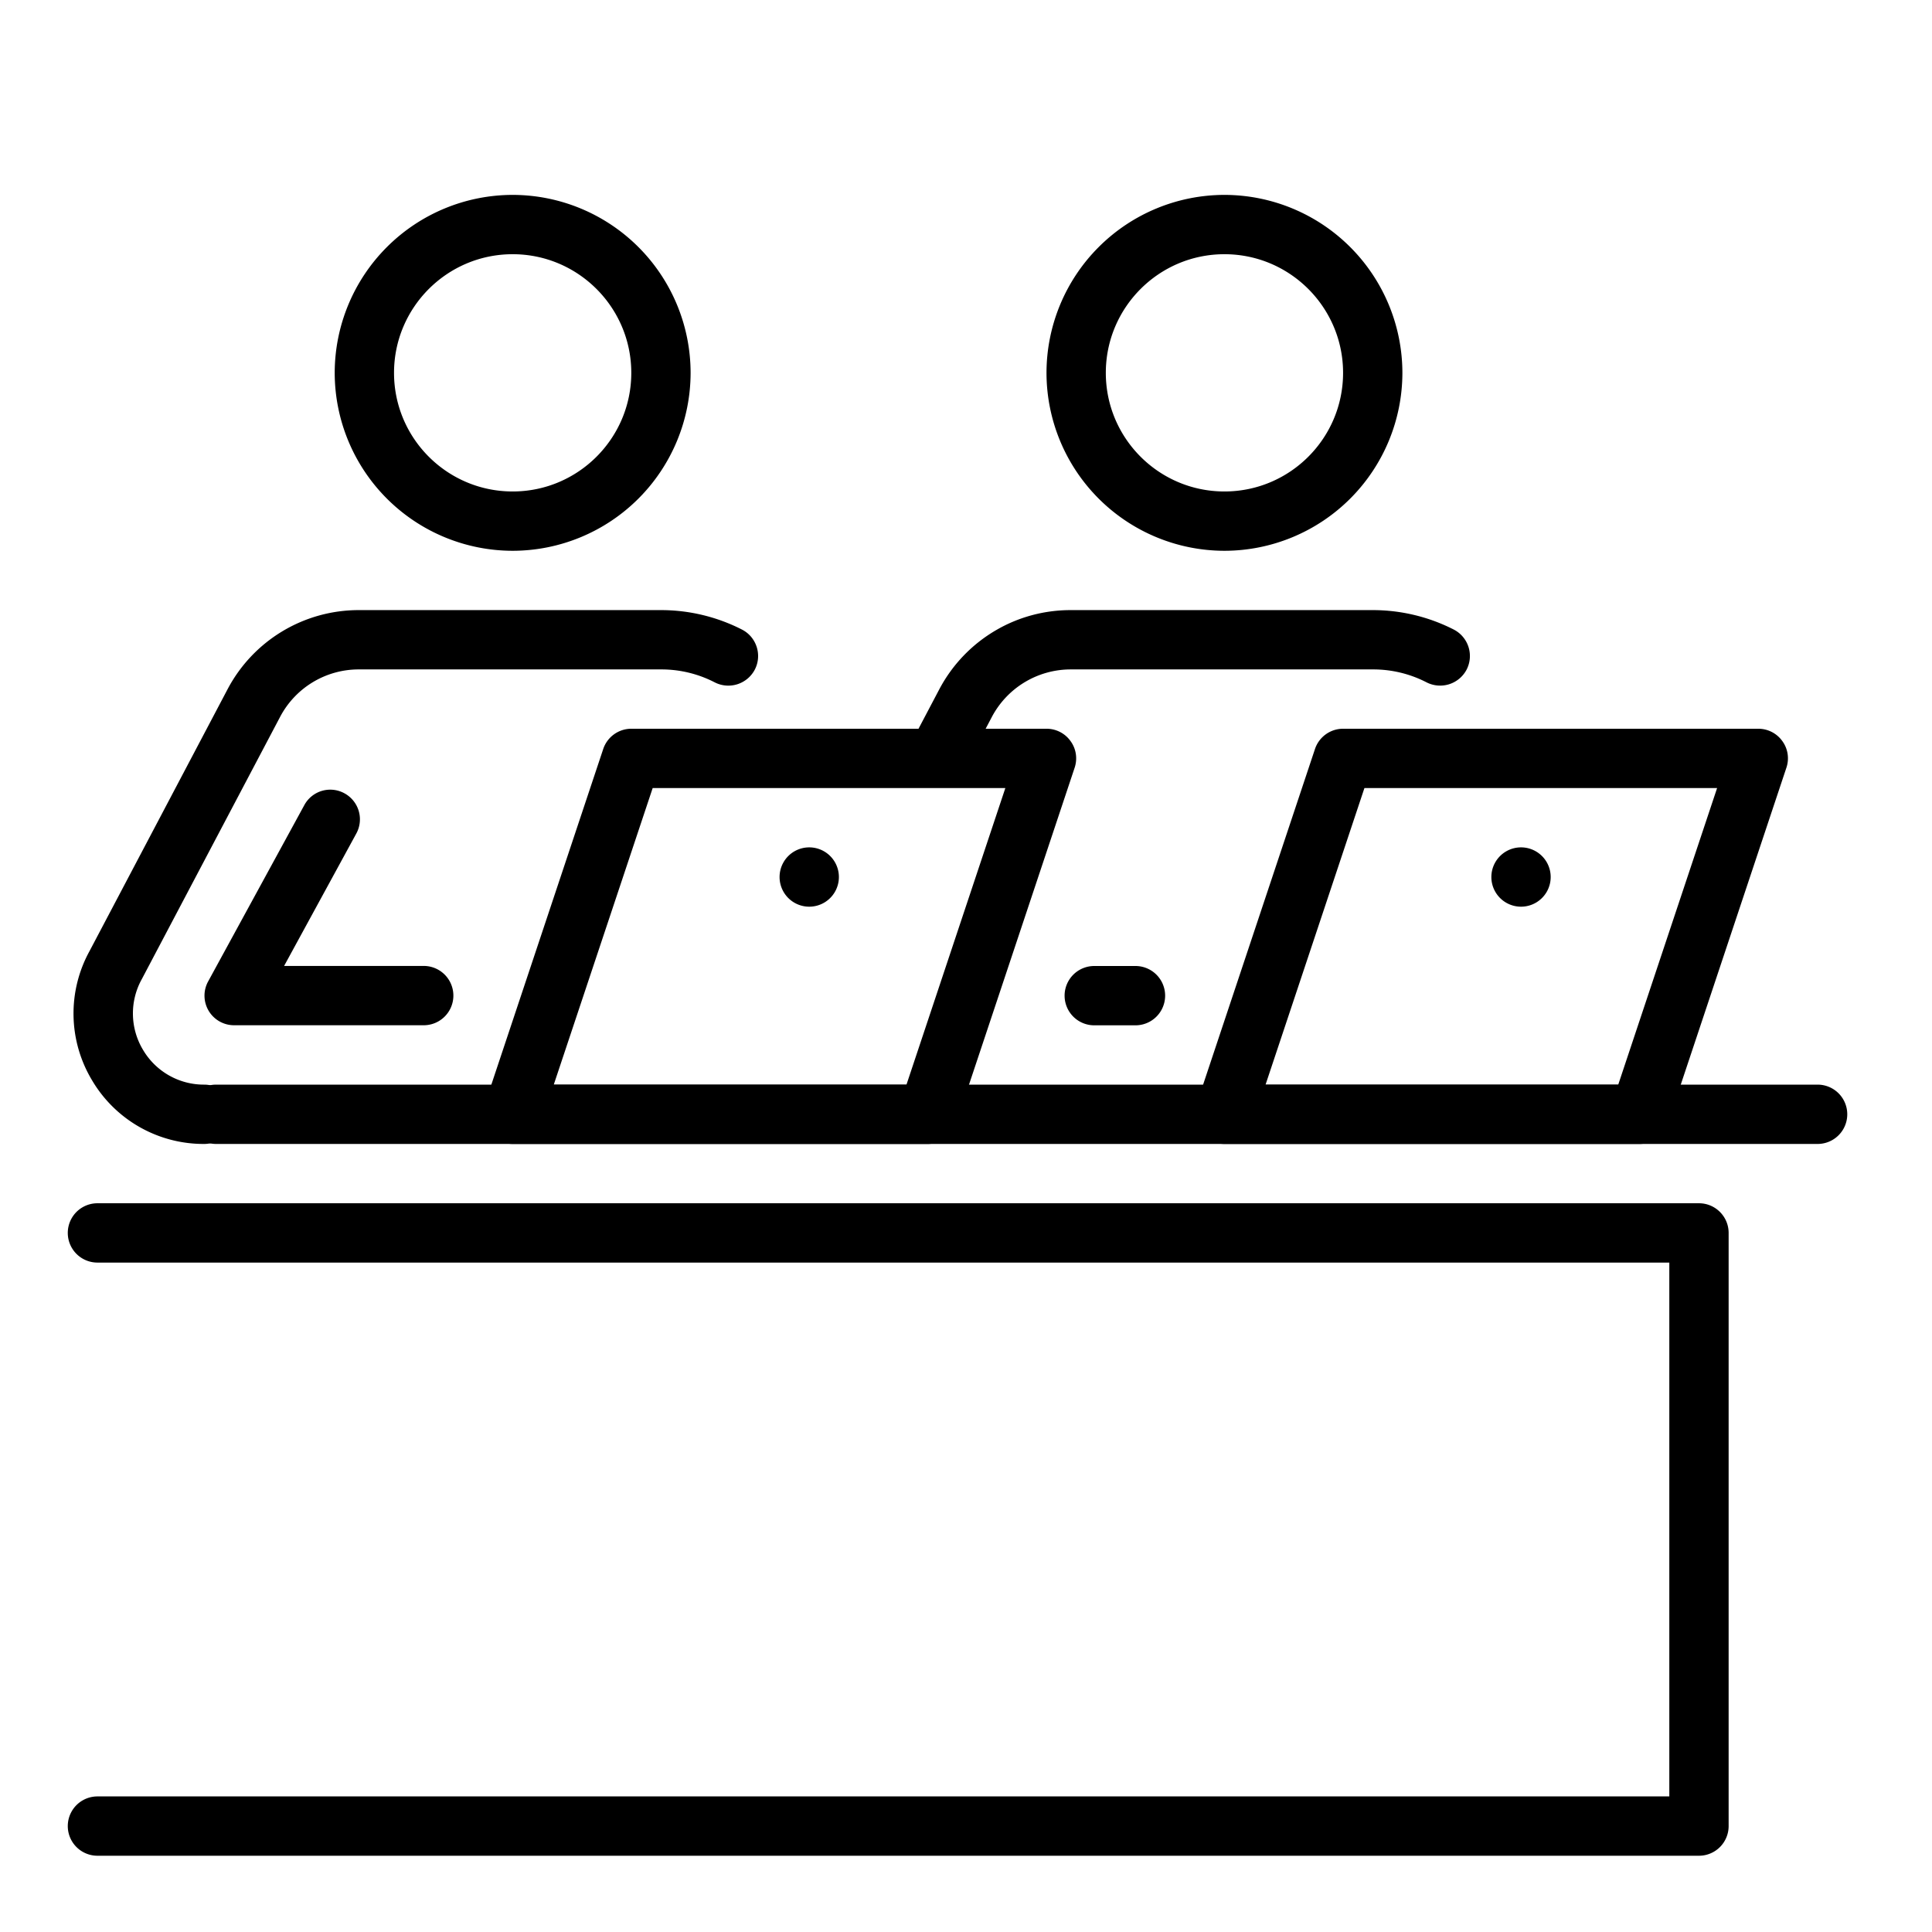
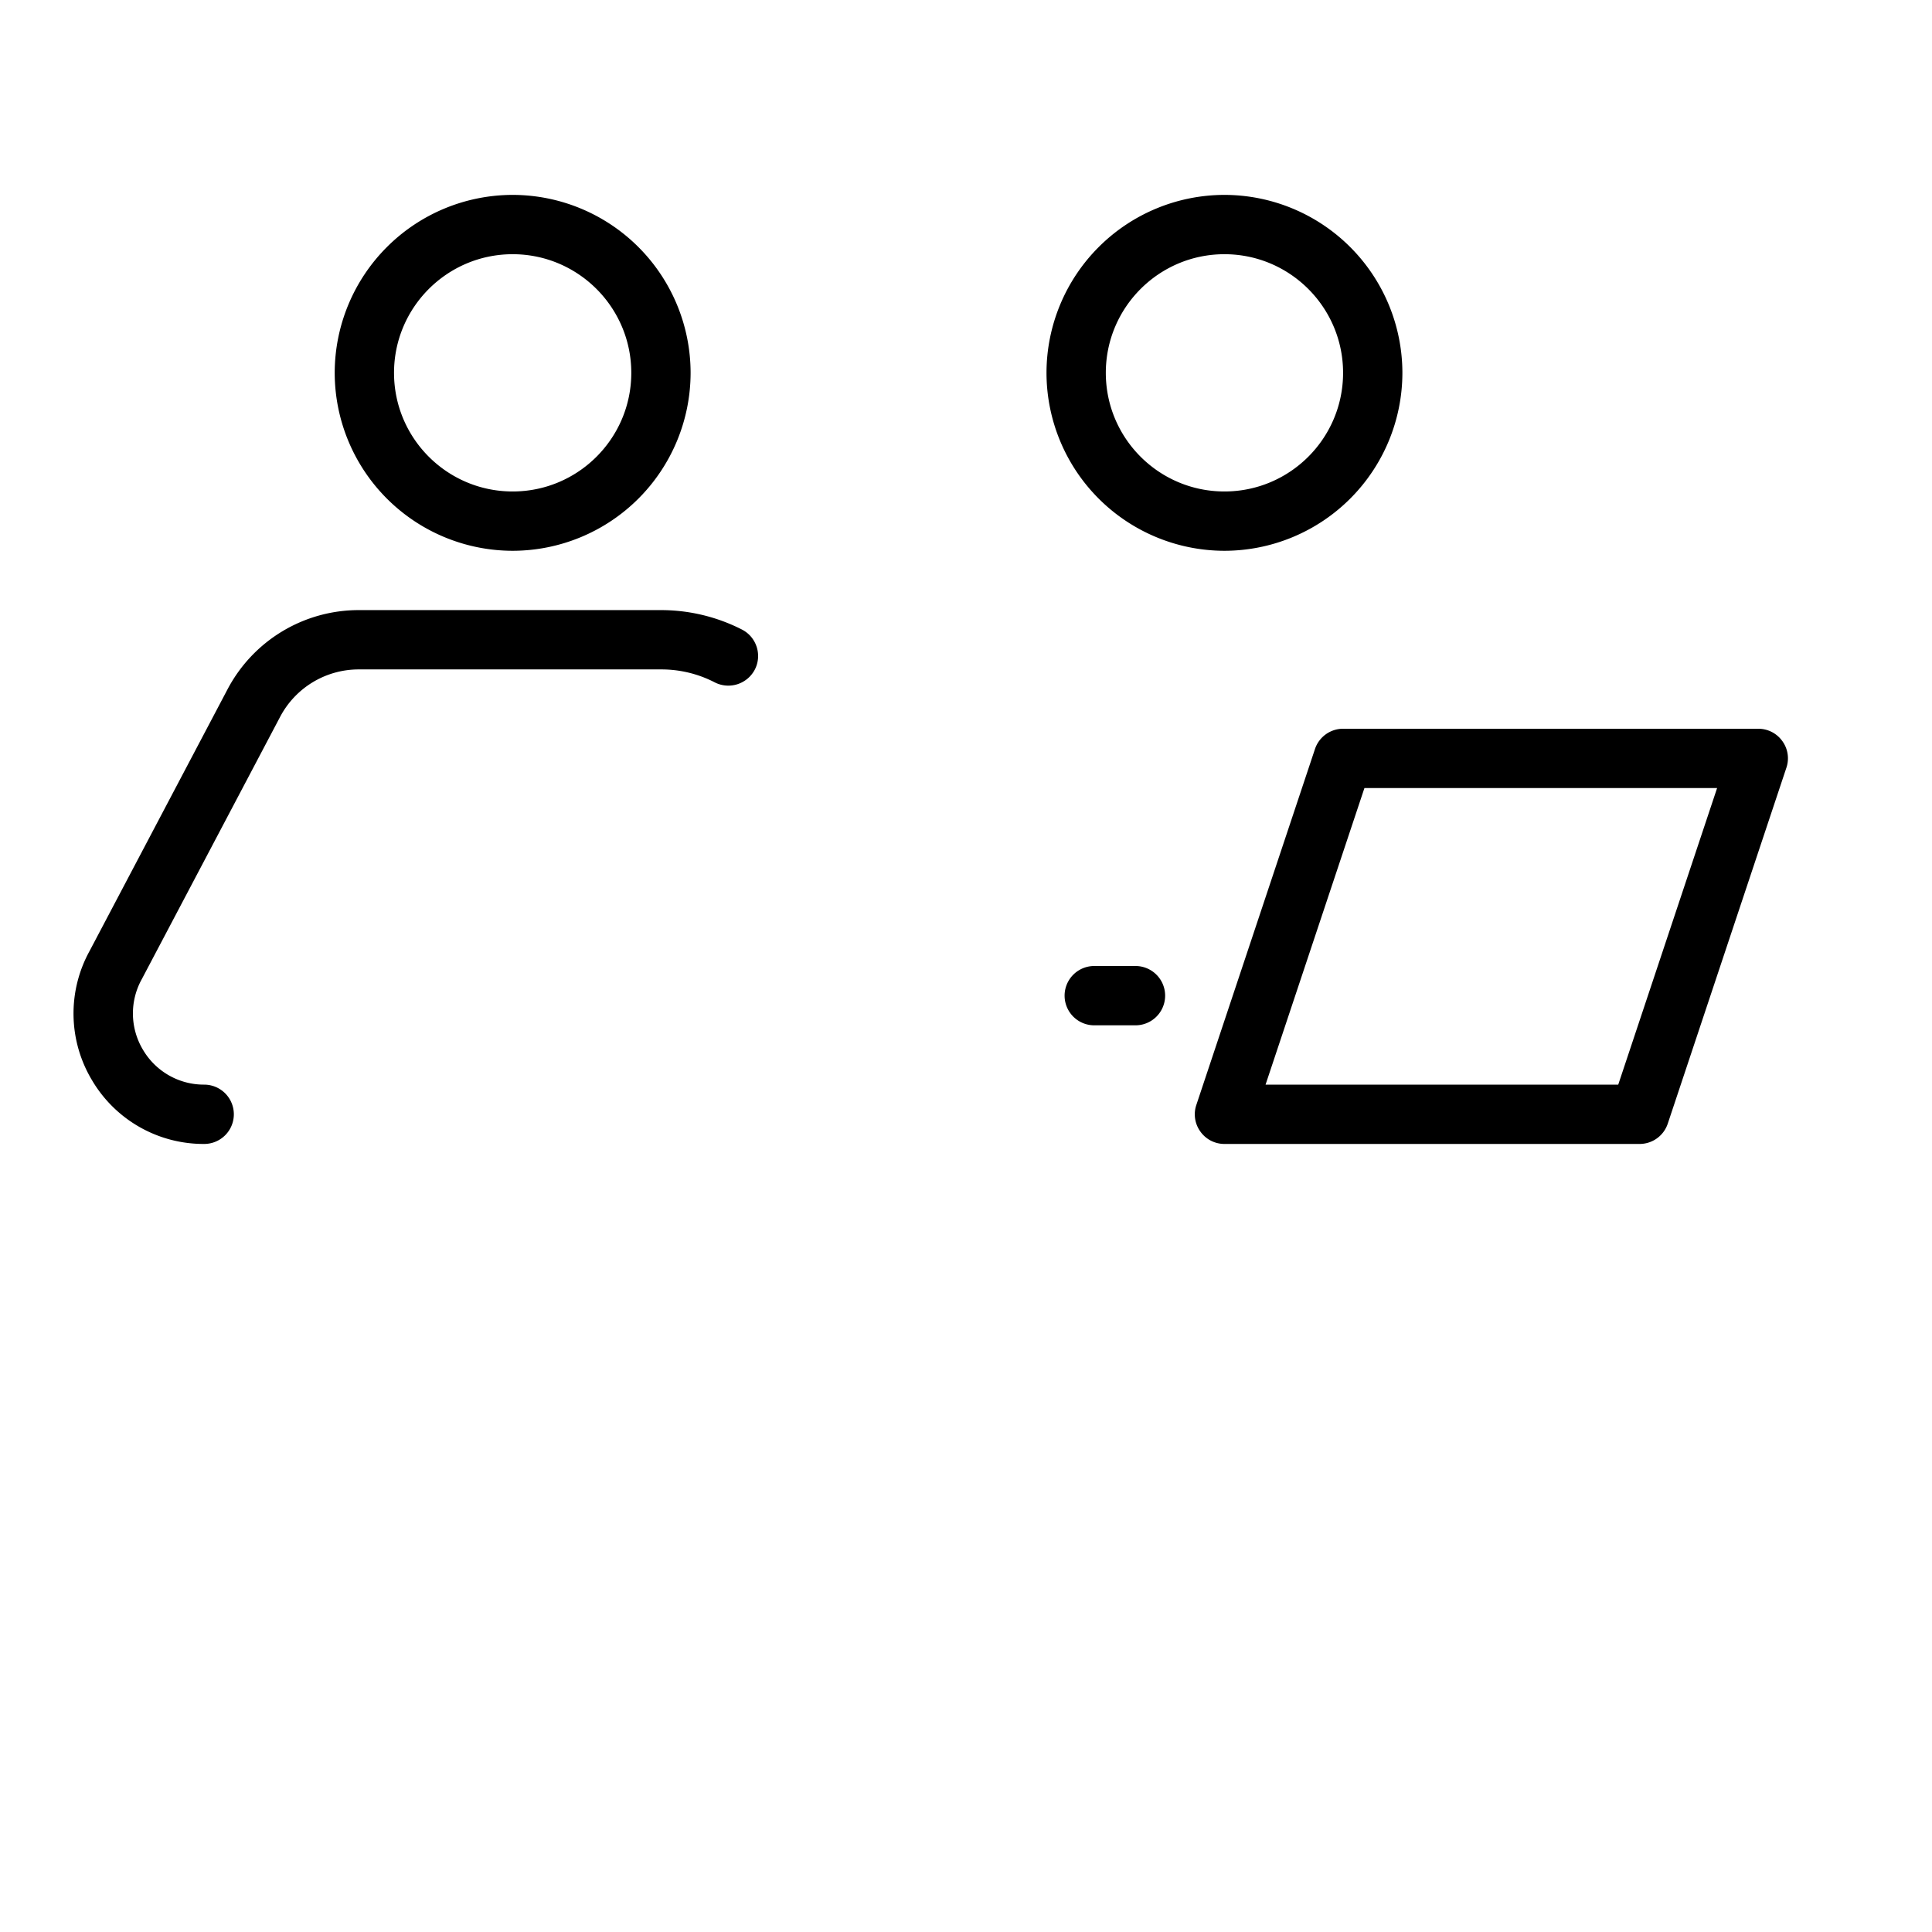
<svg xmlns="http://www.w3.org/2000/svg" width="57" height="57" fill="none">
  <path d="M36.125 16.25a5.256 5.256 0 01-5.25-5.25 5.256 5.256 0 015.25-5.25 5.256 5.256 0 015.25 5.25 5.256 5.256 0 01-5.25 5.25zm0-8.75c-1.932 0-3.5 1.57-3.5 3.5 0 1.932 1.568 3.5 3.5 3.5s3.5-1.568 3.5-3.5c0-1.93-1.568-3.5-3.5-3.5zM33.5 30.25h-1.216a.875.875 0 010-1.75H33.5a.875.875 0 010 1.75zm14.875 3.5h-12.25a.868.868 0 01-.709-.364.867.867 0 01-.12-.788l3.5-10.5a.875.875 0 01.829-.598h12.25c.282 0 .546.135.709.364.166.227.21.521.12.787l-3.5 10.5a.875.875 0 01-.83.599zM37.338 32h10.405l2.917-8.75H40.255L37.338 32zM15.125 16.25A5.256 5.256 0 019.875 11a5.256 5.256 0 015.25-5.25 5.256 5.256 0 015.25 5.25 5.256 5.256 0 01-5.25 5.25zm0-8.75c-1.932 0-3.5 1.57-3.5 3.5 0 1.932 1.568 3.5 3.5 3.5s3.5-1.568 3.5-3.5c0-1.93-1.568-3.5-3.5-3.5zM6.024 33.75a3.82 3.82 0 01-3.31-1.881 3.823 3.823 0 01-.073-3.808l4.074-7.728A4.374 4.374 0 0110.585 18H19.5a5.25 5.25 0 012.39.574c.43.22.601.749.38 1.18a.882.882 0 01-1.179.38 3.425 3.425 0 00-1.59-.384h-8.915a2.62 2.62 0 00-2.322 1.4l-4.08 7.737a2.085 2.085 0 00.035 2.086A2.085 2.085 0 006.024 32a.875.875 0 010 1.75z" fill="#000" />
-   <path d="M12.5 30.248H6.91a.873.873 0 01-.769-1.293l2.837-5.201a.87.87 0 011.186-.348.874.874 0 01.348 1.186l-2.13 3.906h4.119a.875.875 0 010 1.75zm16.118-7.873l.646-1.225a2.631 2.631 0 012.322-1.4H40.5a3.43 3.43 0 011.591.383.882.882 0 001.18-.38.878.878 0 00-.38-1.179A5.256 5.256 0 0040.5 18h-8.915c-.772 0-1.531.203-2.195.59a4.389 4.389 0 00-1.676 1.743l-1.076 2.042h1.979z" fill="#000" />
-   <path d="M27.376 33.75h-12.25a.868.868 0 01-.709-.364.867.867 0 01-.12-.788l3.5-10.5a.875.875 0 01.829-.598h12.25c.281 0 .546.135.708.364.167.227.21.521.121.787l-3.5 10.5a.875.875 0 01-.83.599zM16.338 32h10.406l2.917-8.75H19.256L16.338 32zm33.787 22.75H2.875a.875.875 0 010-1.75H49.25V37.25H2.875a.875.875 0 010-1.75h47.25c.483 0 .875.392.875.875v17.5a.875.875 0 01-.875.875z" fill="#000" />
-   <path d="M53.625 33.75H6.375a.875.875 0 010-1.75h47.25a.875.875 0 010 1.75zm-8.75-7a.875.875 0 100-1.75.875.875 0 000 1.75zm-21 0a.875.875 0 100-1.75.875.875 0 000 1.75z" fill="#000" />
</svg>